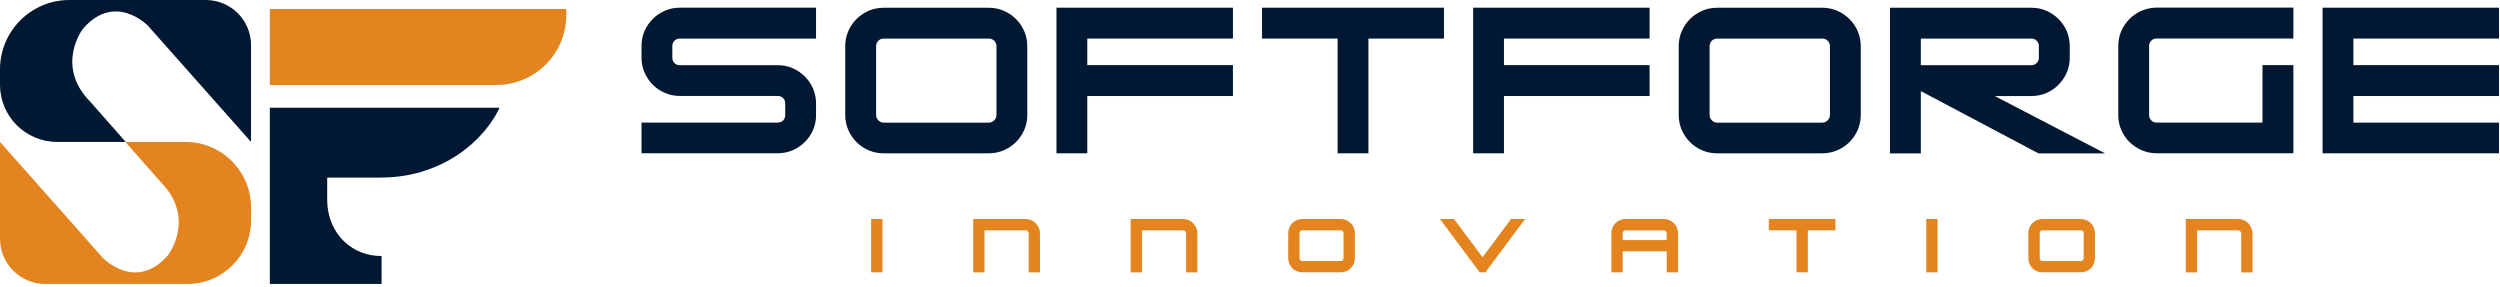
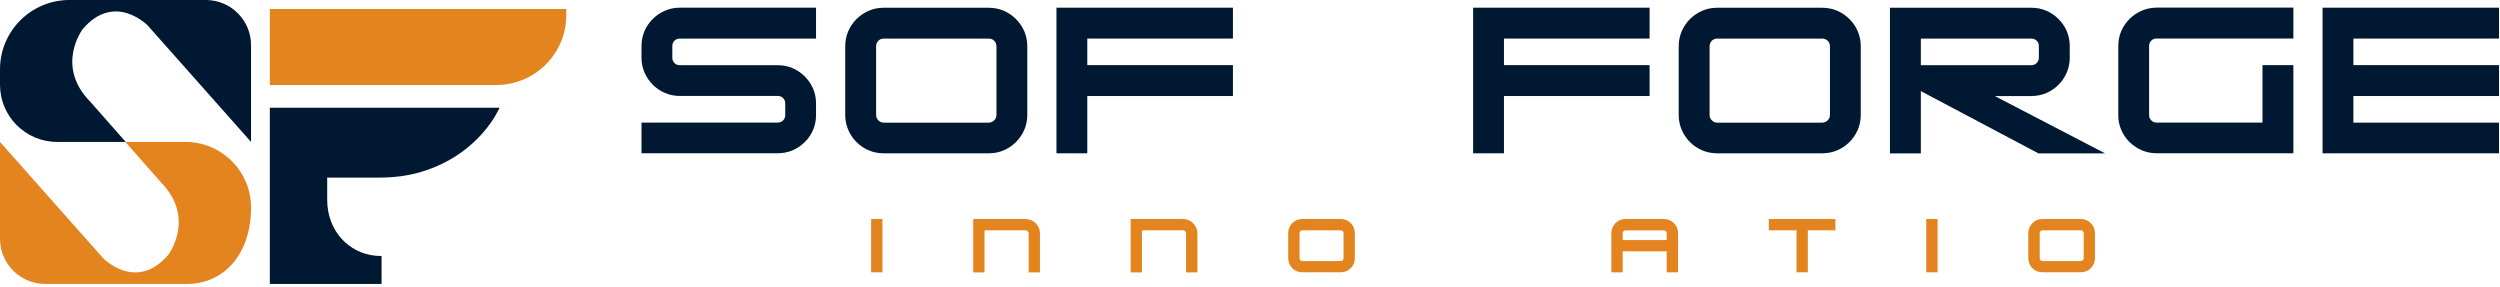
<svg xmlns="http://www.w3.org/2000/svg" width="253" height="29" viewBox="0 0 253 29" fill="none">
  <path d="M50.227 8.6H27.307V0.908H57.308V1.527C57.308 5.431 54.138 8.6 50.227 8.6Z" fill="#E4841E" />
  <path d="M38.616 25.91V28.733H27.307V10.905H50.551C50.551 10.905 48.628 15.595 42.621 17.395C41.252 17.806 39.811 17.972 38.378 17.972H33.112V20.241C33.112 21.876 33.746 23.475 34.971 24.562C35.821 25.312 36.995 25.91 38.616 25.91Z" fill="#001832" />
-   <path d="M0 14.363L10.437 26.126C10.437 26.126 13.772 29.576 17.021 25.801C17.021 25.801 19.873 22.07 16.257 18.418L12.685 14.363H18.764C22.43 14.363 25.405 17.338 25.405 21.004V22.308C25.405 25.852 22.531 28.733 18.98 28.733H4.574C2.046 28.733 0 26.687 0 24.159V14.363Z" fill="#E4841E" />
+   <path d="M0 14.363L10.437 26.126C10.437 26.126 13.772 29.576 17.021 25.801C17.021 25.801 19.873 22.07 16.257 18.418L12.685 14.363H18.764C22.43 14.363 25.405 17.338 25.405 21.004C25.405 25.852 22.531 28.733 18.98 28.733H4.574C2.046 28.733 0 26.687 0 24.159V14.363Z" fill="#E4841E" />
  <path d="M25.405 14.363L14.968 2.6C14.968 2.6 11.633 -0.85 8.384 2.924C8.384 2.924 5.532 6.656 9.148 10.308L12.721 14.363H5.784C2.586 14.363 0 11.77 0 8.579V7.023C0 3.141 3.148 0 7.023 0H20.831C23.36 0 25.405 2.046 25.405 4.574V14.363Z" fill="#001832" />
  <path d="M67.298 1.081C66.83 1.282 66.412 1.563 66.059 1.916C65.707 2.269 65.425 2.68 65.224 3.141C65.022 3.609 64.921 4.113 64.921 4.646V5.842C64.921 6.375 65.022 6.872 65.224 7.333C65.425 7.801 65.707 8.219 66.059 8.572C66.412 8.925 66.823 9.206 67.298 9.407C67.766 9.609 68.264 9.71 68.789 9.71H78.715C78.924 9.71 79.104 9.782 79.248 9.926C79.392 10.07 79.464 10.25 79.464 10.459V11.655C79.464 11.864 79.392 12.044 79.248 12.188C79.104 12.332 78.924 12.404 78.715 12.404H64.921V15.508H78.715C79.248 15.508 79.745 15.407 80.221 15.206C80.689 15.004 81.092 14.73 81.445 14.377C81.798 14.032 82.079 13.621 82.281 13.153C82.482 12.685 82.583 12.188 82.583 11.662V10.466C82.583 9.933 82.482 9.436 82.281 8.961C82.079 8.492 81.798 8.089 81.445 7.736C81.092 7.383 80.682 7.102 80.221 6.901C79.752 6.699 79.248 6.598 78.715 6.598H68.789C68.581 6.598 68.4 6.526 68.256 6.382C68.112 6.238 68.04 6.058 68.04 5.849V4.653C68.04 4.444 68.112 4.264 68.256 4.12C68.4 3.976 68.581 3.904 68.789 3.904H82.583V0.778H68.789C68.264 0.778 67.766 0.879 67.298 1.081Z" fill="#001832" />
  <path d="M102.817 1.93C102.464 1.577 102.053 1.297 101.578 1.088C101.102 0.886 100.591 0.785 100.058 0.785H89.426C88.886 0.785 88.382 0.886 87.913 1.088C87.445 1.297 87.028 1.577 86.675 1.93C86.322 2.283 86.041 2.694 85.839 3.169C85.637 3.645 85.537 4.156 85.537 4.689V11.626C85.537 12.166 85.637 12.67 85.839 13.138C86.041 13.607 86.322 14.024 86.675 14.377C87.028 14.73 87.438 15.011 87.913 15.213C88.382 15.415 88.886 15.515 89.426 15.515H100.058C100.598 15.515 101.102 15.415 101.578 15.213C102.046 15.011 102.464 14.73 102.817 14.377C103.17 14.024 103.451 13.614 103.659 13.138C103.861 12.67 103.962 12.166 103.962 11.626V4.689C103.962 4.149 103.861 3.645 103.659 3.169C103.451 2.694 103.17 2.283 102.817 1.93ZM100.843 11.626C100.843 11.842 100.771 12.022 100.62 12.173C100.461 12.332 100.274 12.411 100.058 12.411H89.426C89.217 12.411 89.037 12.332 88.886 12.173C88.735 12.022 88.663 11.842 88.663 11.626V4.689C88.663 4.473 88.735 4.286 88.886 4.127C89.037 3.976 89.217 3.904 89.426 3.904H100.058C100.274 3.904 100.461 3.976 100.62 4.127C100.771 4.286 100.843 4.473 100.843 4.689V11.626Z" fill="#001832" />
  <path d="M106.915 2.528V3.904V6.591V15.515H110.034V9.717H124.772V6.591H110.034V3.904H124.772V0.778H106.915V2.528Z" fill="#001832" />
-   <path d="M127.718 3.904H135.367V15.515H138.486V3.904H146.129V0.778H127.718V3.904Z" fill="#001832" />
  <path d="M149.082 2.528V3.904V6.591V15.515H152.201V9.717H166.939V6.591H152.201V3.904H166.939V0.778H149.082V2.528Z" fill="#001832" />
  <path d="M187.165 1.93C186.812 1.577 186.401 1.297 185.926 1.088C185.45 0.886 184.939 0.785 184.406 0.785H173.774C173.234 0.785 172.73 0.886 172.262 1.088C171.793 1.297 171.376 1.577 171.023 1.93C170.67 2.283 170.389 2.694 170.187 3.169C169.985 3.645 169.885 4.156 169.885 4.689V11.626C169.885 12.166 169.985 12.67 170.187 13.138C170.389 13.607 170.67 14.024 171.023 14.377C171.376 14.73 171.786 15.011 172.262 15.213C172.73 15.415 173.234 15.515 173.774 15.515H184.406C184.946 15.515 185.45 15.415 185.926 15.213C186.394 15.011 186.812 14.73 187.165 14.377C187.518 14.024 187.799 13.614 188.007 13.138C188.209 12.67 188.31 12.166 188.31 11.626V4.689C188.31 4.149 188.209 3.645 188.007 3.169C187.806 2.694 187.525 2.283 187.165 1.93ZM185.191 11.626C185.191 11.842 185.119 12.022 184.968 12.173C184.809 12.332 184.622 12.411 184.406 12.411H173.774C173.565 12.411 173.385 12.332 173.234 12.173C173.083 12.022 173.011 11.842 173.011 11.626V4.689C173.011 4.473 173.083 4.286 173.234 4.127C173.385 3.976 173.565 3.904 173.774 3.904H184.406C184.622 3.904 184.809 3.976 184.968 4.127C185.119 4.286 185.191 4.473 185.191 4.689V11.626Z" fill="#001832" />
  <path d="M205.59 9.717C206.123 9.717 206.62 9.616 207.096 9.414C207.564 9.213 207.967 8.932 208.32 8.579C208.673 8.226 208.954 7.815 209.156 7.34C209.357 6.872 209.458 6.375 209.458 5.849V4.653C209.458 4.12 209.357 3.623 209.156 3.148C208.954 2.68 208.673 2.276 208.32 1.923C207.967 1.57 207.557 1.289 207.096 1.088C206.627 0.886 206.123 0.785 205.59 0.785H191.263V2.535V3.904V6.598V7.563V15.523H194.389V9.22L206.296 15.523H213.038L201.881 9.724H205.59V9.717ZM194.389 3.904H205.59C205.785 3.904 205.958 3.976 206.109 4.12C206.26 4.264 206.332 4.444 206.332 4.653V5.849C206.332 6.058 206.26 6.238 206.109 6.382C205.958 6.526 205.785 6.598 205.59 6.598H194.389V3.904Z" fill="#001832" />
  <path d="M216.748 1.08C216.28 1.282 215.862 1.563 215.509 1.916C215.156 2.269 214.875 2.68 214.673 3.141C214.472 3.609 214.371 4.113 214.371 4.646V11.662C214.371 12.195 214.472 12.692 214.673 13.153C214.875 13.621 215.156 14.032 215.509 14.377C215.862 14.723 216.272 14.997 216.748 15.206C217.216 15.407 217.713 15.508 218.239 15.508H232.09V6.591H228.964V12.404H218.239C218.03 12.404 217.85 12.332 217.706 12.18C217.562 12.029 217.49 11.856 217.49 11.662V4.646C217.49 4.437 217.562 4.257 217.706 4.113C217.85 3.969 218.03 3.897 218.239 3.897H232.09V0.771H218.239C217.713 0.778 217.216 0.879 216.748 1.08Z" fill="#001832" />
  <path d="M252.9 3.904V0.778H238.163H235.044V3.904V6.591V13.758V15.515H252.9V12.411H238.163V9.717H252.9V6.591H238.163V3.904H252.9Z" fill="#001832" />
  <path d="M89.304 22.164H88.159V27.559H89.304V22.164Z" fill="#E4841E" />
  <path d="M104.812 22.589C104.675 22.459 104.524 22.351 104.344 22.279C104.164 22.2 103.976 22.164 103.782 22.164H99.633H98.488V23.309V24.296V27.566H99.633V24.296V23.309H103.782C103.825 23.309 103.868 23.316 103.904 23.331C103.94 23.345 103.976 23.374 104.005 23.403C104.034 23.432 104.056 23.468 104.077 23.504C104.092 23.54 104.099 23.583 104.099 23.626V27.566H105.244V23.626C105.244 23.424 105.208 23.237 105.129 23.064C105.05 22.884 104.942 22.726 104.812 22.589Z" fill="#E4841E" />
  <path d="M120.745 22.589C120.608 22.459 120.457 22.351 120.277 22.279C120.097 22.2 119.91 22.164 119.715 22.164H115.566H114.421V23.309V24.296V27.566H115.566V24.296V23.309H119.715C119.758 23.309 119.802 23.316 119.838 23.331C119.874 23.345 119.91 23.374 119.938 23.403C119.967 23.432 119.989 23.468 120.01 23.504C120.025 23.54 120.032 23.583 120.032 23.626V27.566H121.177V23.626C121.177 23.424 121.141 23.237 121.062 23.064C120.983 22.884 120.875 22.726 120.745 22.589Z" fill="#E4841E" />
  <path d="M136.693 22.582C136.563 22.452 136.412 22.351 136.239 22.272C136.066 22.2 135.879 22.164 135.684 22.164H131.788C131.593 22.164 131.406 22.2 131.233 22.272C131.06 22.351 130.909 22.452 130.779 22.582C130.649 22.711 130.549 22.863 130.477 23.035C130.405 23.208 130.368 23.396 130.368 23.59V26.133C130.368 26.327 130.405 26.515 130.477 26.687C130.549 26.86 130.657 27.012 130.779 27.141C130.902 27.271 131.06 27.372 131.233 27.444C131.406 27.516 131.593 27.552 131.788 27.552H135.684C135.879 27.552 136.066 27.516 136.239 27.444C136.412 27.372 136.563 27.271 136.693 27.141C136.822 27.012 136.923 26.86 137.003 26.687C137.075 26.515 137.111 26.327 137.111 26.133V23.59C137.111 23.396 137.075 23.208 137.003 23.035C136.923 22.863 136.822 22.711 136.693 22.582ZM135.965 26.133C135.965 26.212 135.936 26.277 135.886 26.334C135.828 26.392 135.756 26.421 135.684 26.421H131.788C131.708 26.421 131.643 26.392 131.593 26.334C131.535 26.277 131.514 26.212 131.514 26.133V23.59C131.514 23.511 131.543 23.446 131.593 23.388C131.651 23.331 131.715 23.309 131.788 23.309H135.684C135.764 23.309 135.828 23.338 135.886 23.388C135.944 23.446 135.965 23.511 135.965 23.59V26.133Z" fill="#E4841E" />
-   <path d="M150.033 26.032L147.144 22.164H145.718L149.745 27.559H150.321L154.34 22.164H152.921L150.033 26.032Z" fill="#E4841E" />
  <path d="M169.395 22.582C169.265 22.452 169.114 22.351 168.941 22.272C168.768 22.2 168.581 22.164 168.386 22.164H164.489C164.295 22.164 164.108 22.2 163.935 22.272C163.762 22.351 163.611 22.452 163.481 22.582C163.351 22.711 163.251 22.863 163.179 23.035C163.106 23.208 163.07 23.396 163.07 23.59V27.559H164.216V25.434H168.674V27.559H169.82V23.59C169.82 23.396 169.784 23.208 169.712 23.035C169.632 22.863 169.524 22.711 169.395 22.582ZM168.674 24.296H164.216V23.597C164.216 23.518 164.245 23.453 164.295 23.396C164.353 23.338 164.417 23.316 164.489 23.316H168.386C168.466 23.316 168.53 23.345 168.588 23.396C168.646 23.453 168.667 23.518 168.667 23.597V24.296H168.674Z" fill="#E4841E" />
  <path d="M181.806 22.164H179.004V23.309H181.806V27.559H182.951V24.296V23.309H185.746V22.164H182.951H181.806Z" fill="#E4841E" />
  <path d="M196.082 22.164H194.937V27.559H196.082V22.164Z" fill="#E4841E" />
  <path d="M211.59 22.582C211.461 22.452 211.309 22.351 211.137 22.272C210.964 22.2 210.776 22.164 210.582 22.164H206.685C206.491 22.164 206.303 22.2 206.13 22.272C205.958 22.351 205.806 22.452 205.677 22.582C205.547 22.711 205.446 22.863 205.374 23.035C205.302 23.208 205.266 23.396 205.266 23.59V26.133C205.266 26.327 205.302 26.515 205.374 26.687C205.446 26.86 205.554 27.012 205.677 27.141C205.799 27.271 205.958 27.372 206.13 27.444C206.303 27.516 206.491 27.552 206.685 27.552H210.582C210.776 27.552 210.964 27.516 211.137 27.444C211.309 27.372 211.461 27.271 211.59 27.141C211.72 27.012 211.821 26.86 211.9 26.687C211.972 26.515 212.008 26.327 212.008 26.133V23.59C212.008 23.396 211.972 23.208 211.9 23.035C211.828 22.863 211.72 22.711 211.59 22.582ZM210.87 26.133C210.87 26.212 210.841 26.277 210.791 26.334C210.733 26.392 210.661 26.421 210.589 26.421H206.692C206.613 26.421 206.548 26.392 206.498 26.334C206.44 26.277 206.419 26.212 206.419 26.133V23.59C206.419 23.511 206.447 23.446 206.498 23.388C206.555 23.331 206.62 23.309 206.692 23.309H210.589C210.668 23.309 210.733 23.338 210.791 23.388C210.848 23.446 210.87 23.511 210.87 23.59V26.133Z" fill="#E4841E" />
-   <path d="M227.833 23.057C227.754 22.877 227.653 22.726 227.524 22.589C227.387 22.459 227.236 22.351 227.055 22.279C226.875 22.2 226.688 22.164 226.494 22.164H222.345H221.199V23.309V24.296V27.566H222.345V24.296V23.309H226.494C226.537 23.309 226.58 23.316 226.616 23.331C226.652 23.345 226.688 23.374 226.717 23.403C226.746 23.432 226.767 23.468 226.789 23.504C226.803 23.54 226.811 23.583 226.811 23.626V27.566H227.956V23.626C227.949 23.424 227.913 23.237 227.833 23.057Z" fill="#E4841E" />
</svg>